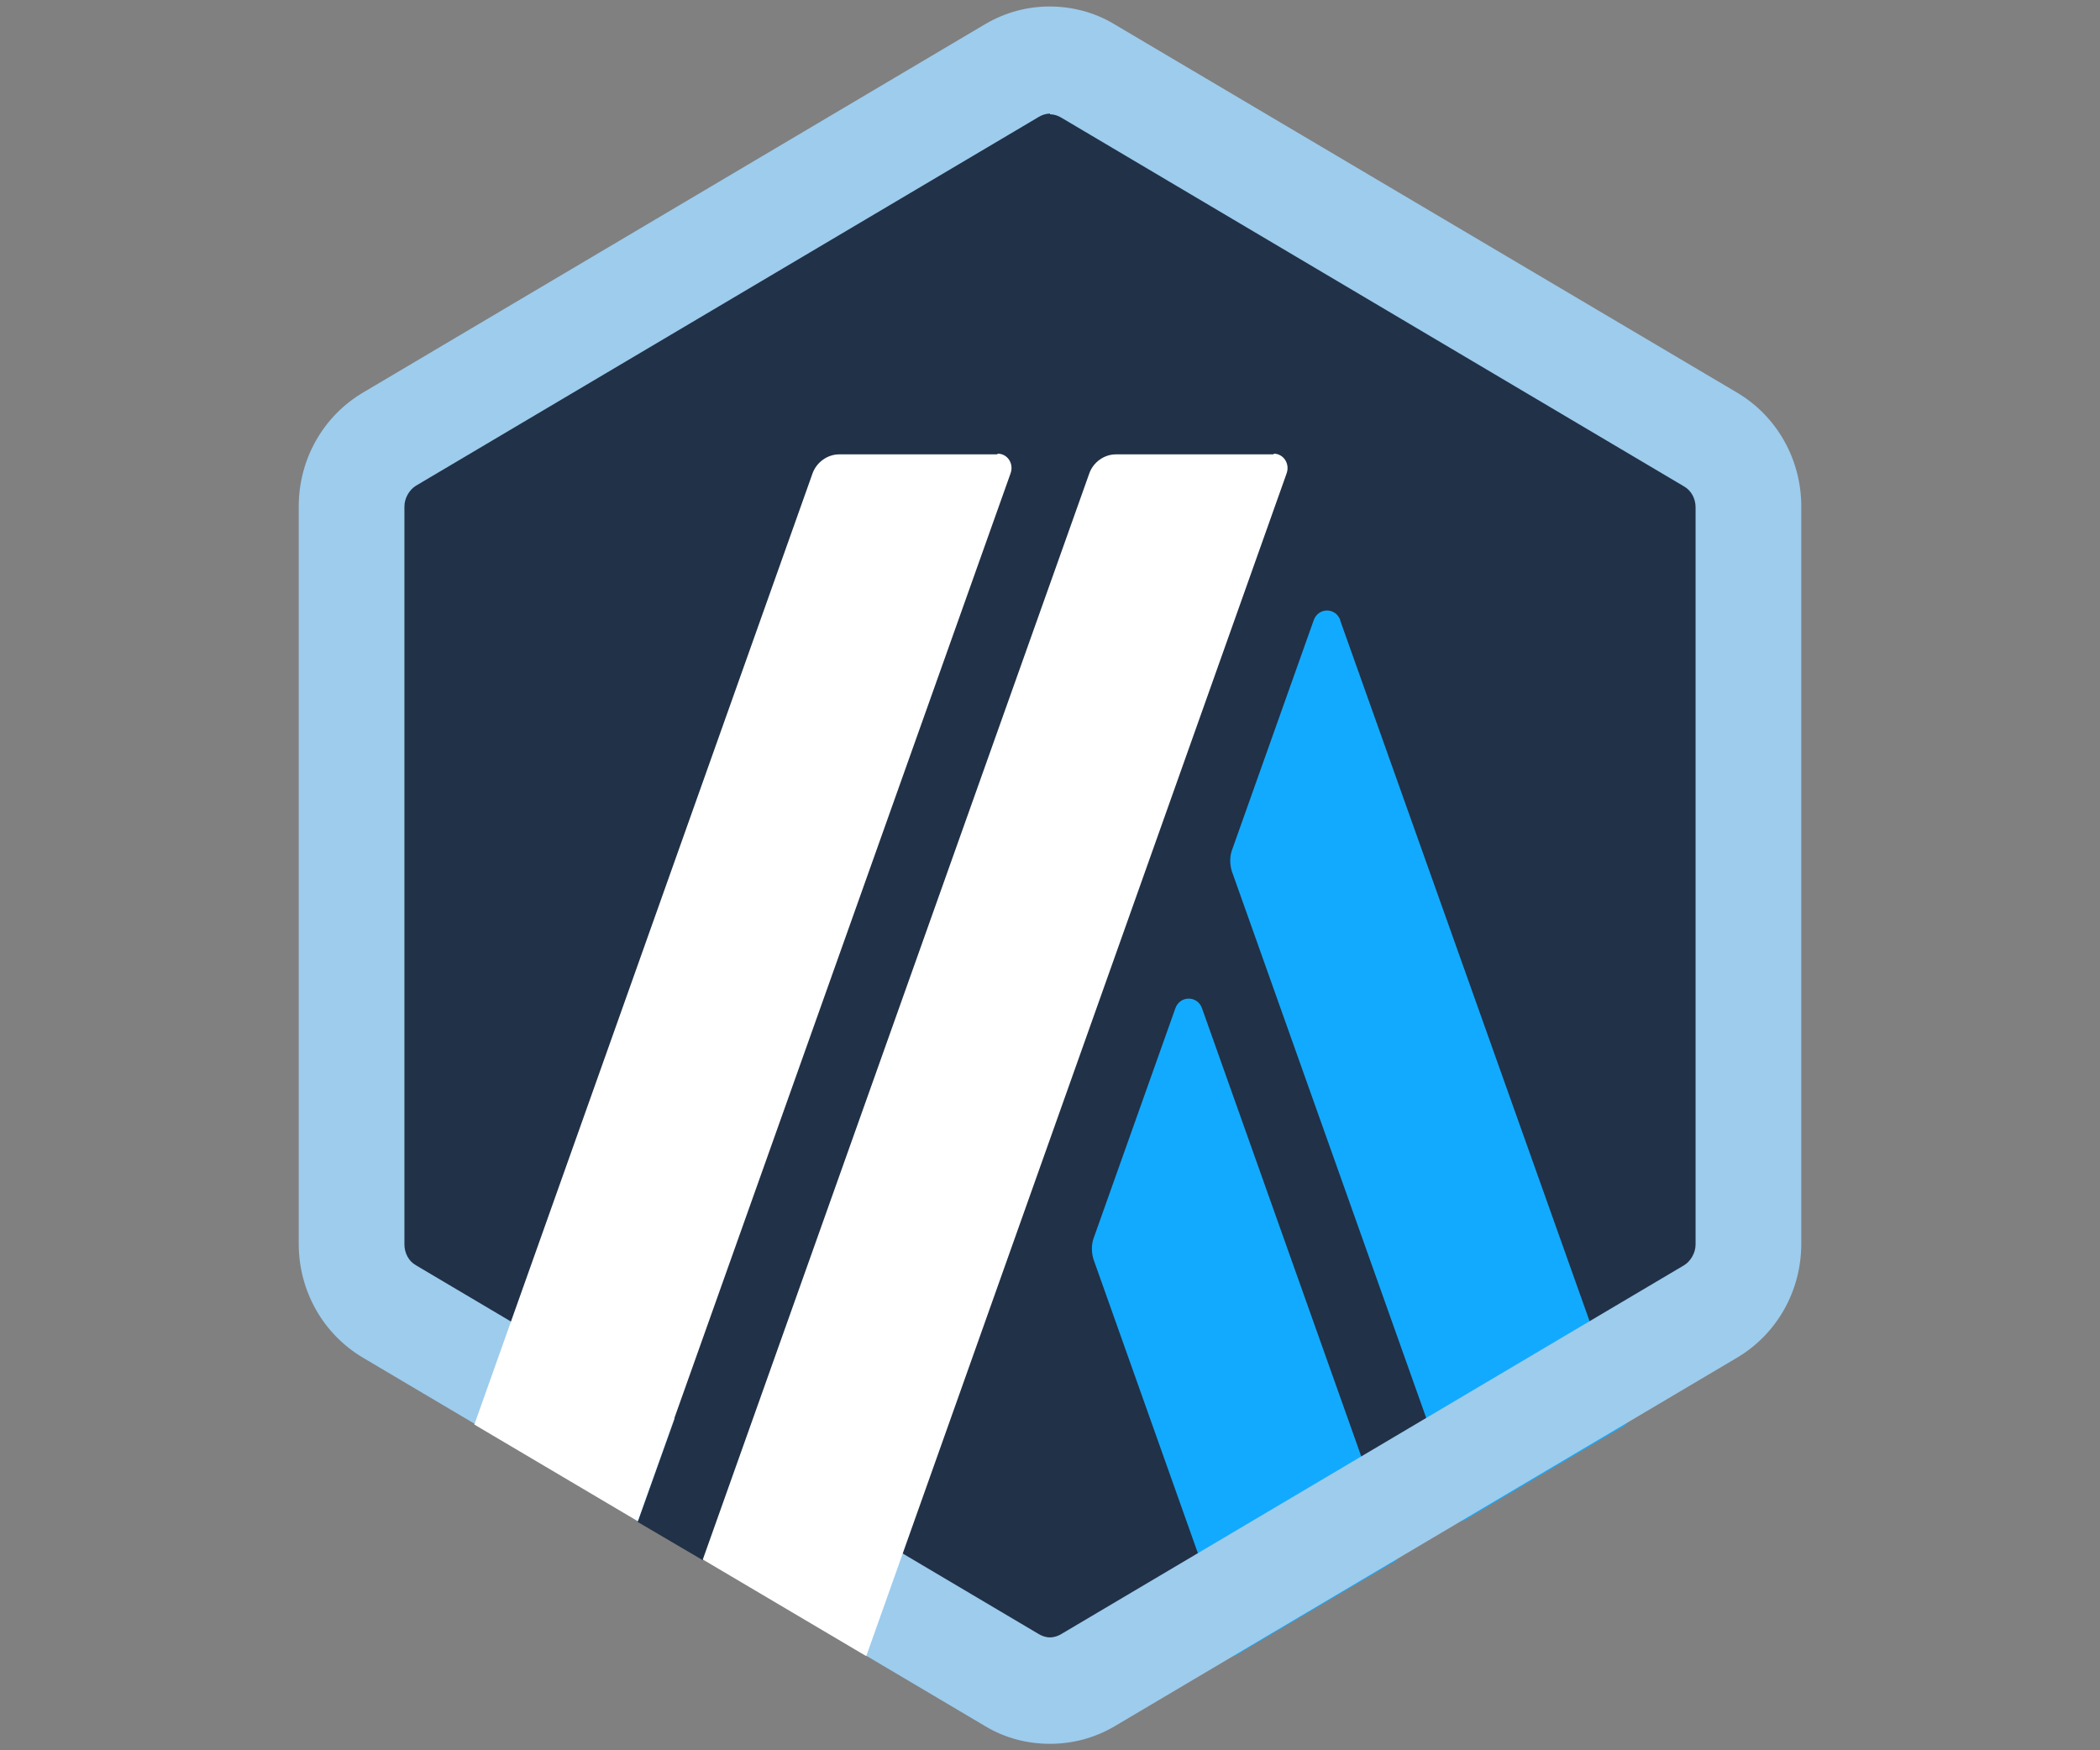
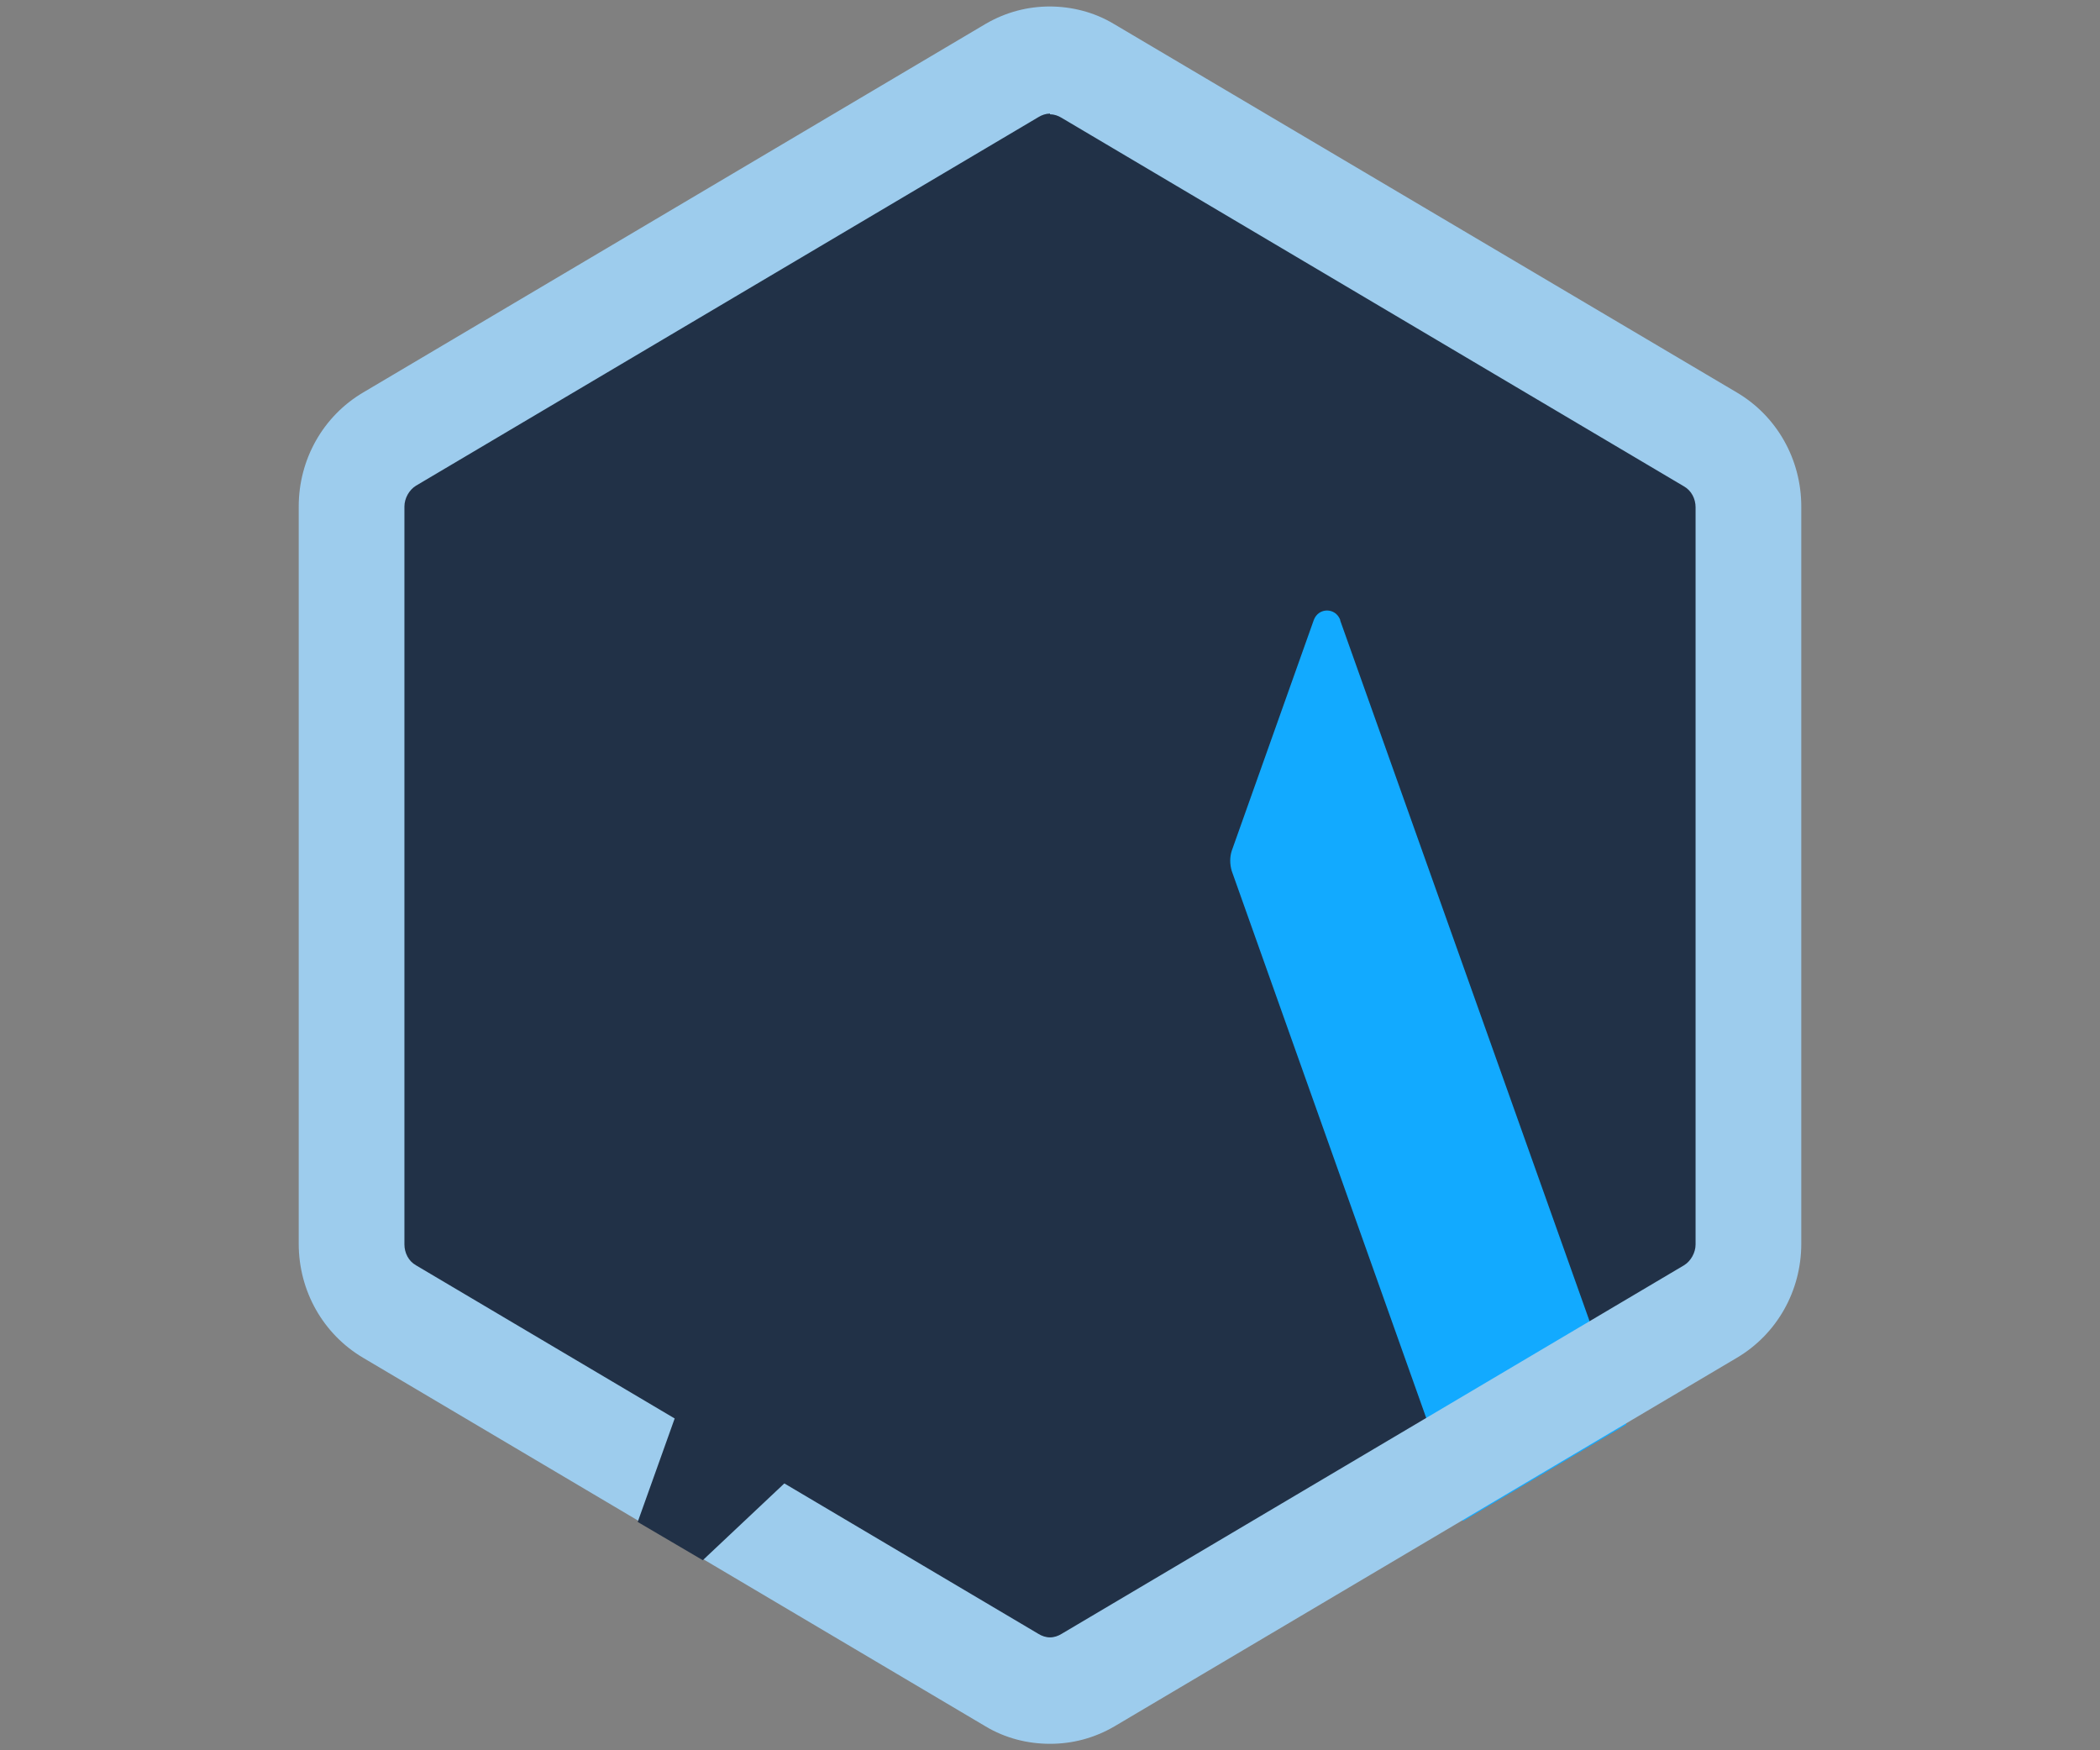
<svg xmlns="http://www.w3.org/2000/svg" viewBox="0 0 24 20" xml:space="preserve" style="fill-rule:evenodd;clip-rule:evenodd;stroke-linecap:square;stroke-linejoin:round;stroke-miterlimit:1.5">
  <rect x="0" y="0" width="24" height="20" fill="#808080" stroke="none" />
  <g>
    <path d="M4.064,6.114l0,7.788c0,0.501 0.256,0.953 0.683,1.208l6.579,3.894c0.418,0.246 0.937,0.246 1.356,-0l6.579,-3.894c0.419,-0.246 0.682,-0.707 0.682,-1.208l0,-7.788c0,-0.501 -0.256,-0.954 -0.682,-1.208l-6.579,-3.894c-0.419,-0.246 -0.938,-0.246 -1.356,0l-6.579,3.894c-0.419,0.247 -0.675,0.707 -0.675,1.208l-0.008,0Z" style="fill:rgb(33,49,71);fill-rule:nonzero;" />
-     <path d="M13.434,11.518l-0.938,2.638c-0.023,0.072 -0.023,0.151 -0,0.231l1.612,4.537l1.868,-1.104l-2.24,-6.302c-0.054,-0.143 -0.248,-0.143 -0.302,0Z" style="fill:rgb(18,170,255);fill-rule:nonzero;" />
    <path d="M15.317,7.084c-0.054,-0.144 -0.248,-0.144 -0.302,-0l-0.938,2.638c-0.023,0.072 -0.023,0.151 0,0.23l2.642,7.43l1.868,-1.104l-3.27,-9.187l-0,-0.007Z" style="fill:rgb(18,170,255);fill-rule:nonzero;" />
    <path d="M12,1.306c0.047,0 0.093,0.016 0.132,0.04l7.114,4.212c0.085,0.048 0.132,0.143 0.132,0.238l-0,8.424c-0,0.095 -0.055,0.191 -0.132,0.238l-7.114,4.212c-0.039,0.024 -0.085,0.04 -0.132,0.04c-0.047,-0 -0.093,-0.016 -0.132,-0.04l-7.114,-4.212c-0.085,-0.047 -0.132,-0.143 -0.132,-0.238l0,-8.432c0,-0.095 0.055,-0.191 0.132,-0.238l7.114,-4.212c0.039,-0.024 0.085,-0.04 0.132,-0.04l0,0.008Zm0,-1.232c-0.256,0 -0.504,0.064 -0.736,0.199l-7.114,4.212c-0.457,0.27 -0.736,0.763 -0.736,1.303l-0,8.424c-0,0.54 0.279,1.033 0.736,1.303l7.114,4.212c0.225,0.135 0.48,0.199 0.736,0.199c0.256,-0 0.504,-0.064 0.736,-0.199l7.114,-4.212c0.457,-0.27 0.736,-0.763 0.736,-1.303l0,-8.424c0,-0.54 -0.279,-1.033 -0.736,-1.303l-7.121,-4.212c-0.225,-0.135 -0.481,-0.199 -0.737,-0.199l0.008,0Z" style="fill:rgb(157,204,237);fill-rule:nonzero;" />
    <path d="M7.288,17.391l0.659,-1.844l1.317,1.121l-1.232,1.16l-0.744,-0.437Z" style="fill:rgb(33,49,71);fill-rule:nonzero;" />
-     <path d="M11.395,5.192l-1.805,0c-0.132,0 -0.256,0.088 -0.303,0.215l-3.866,10.871l1.867,1.104l4.262,-11.975c0.039,-0.112 -0.038,-0.223 -0.147,-0.223l-0.008,0.008Z" style="fill:white;fill-rule:nonzero;" />
-     <path d="M14.557,5.192l-1.805,0c-0.132,0 -0.256,0.088 -0.302,0.215l-4.418,12.413l1.868,1.104l4.805,-13.517c0.038,-0.112 -0.039,-0.223 -0.148,-0.223l0,0.008Z" style="fill:white;fill-rule:nonzero;" />
  </g>
</svg>